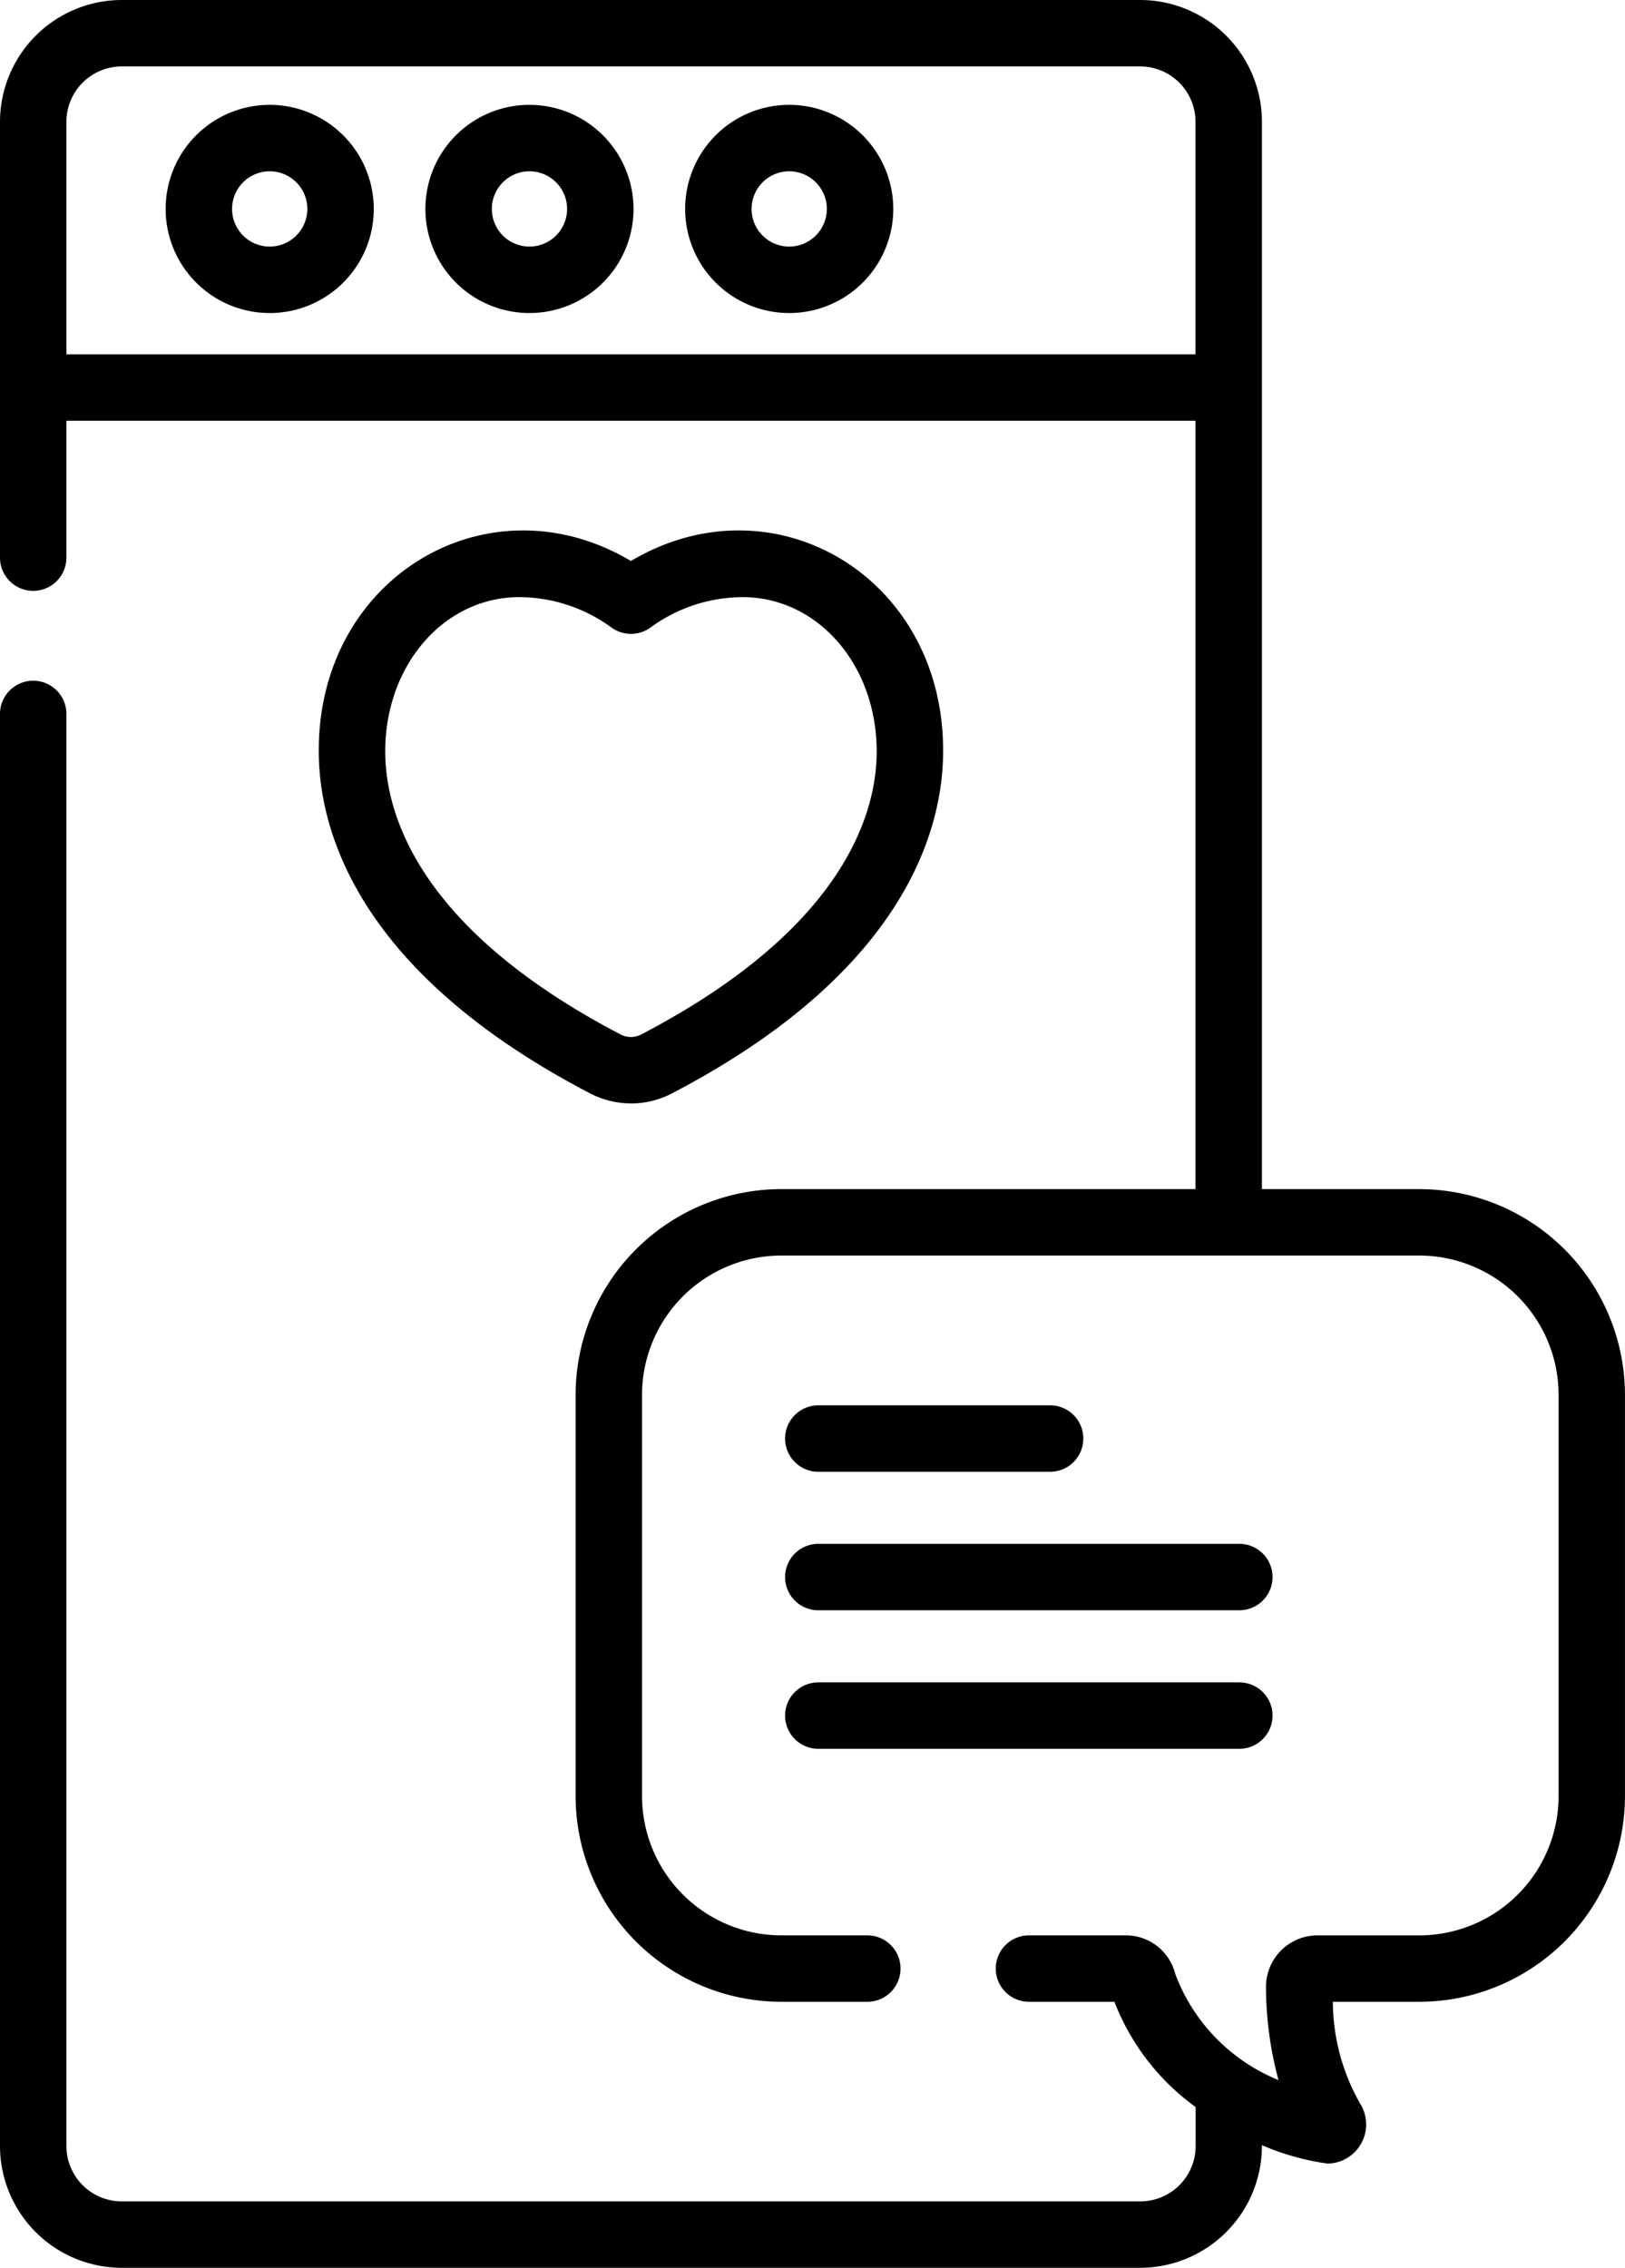
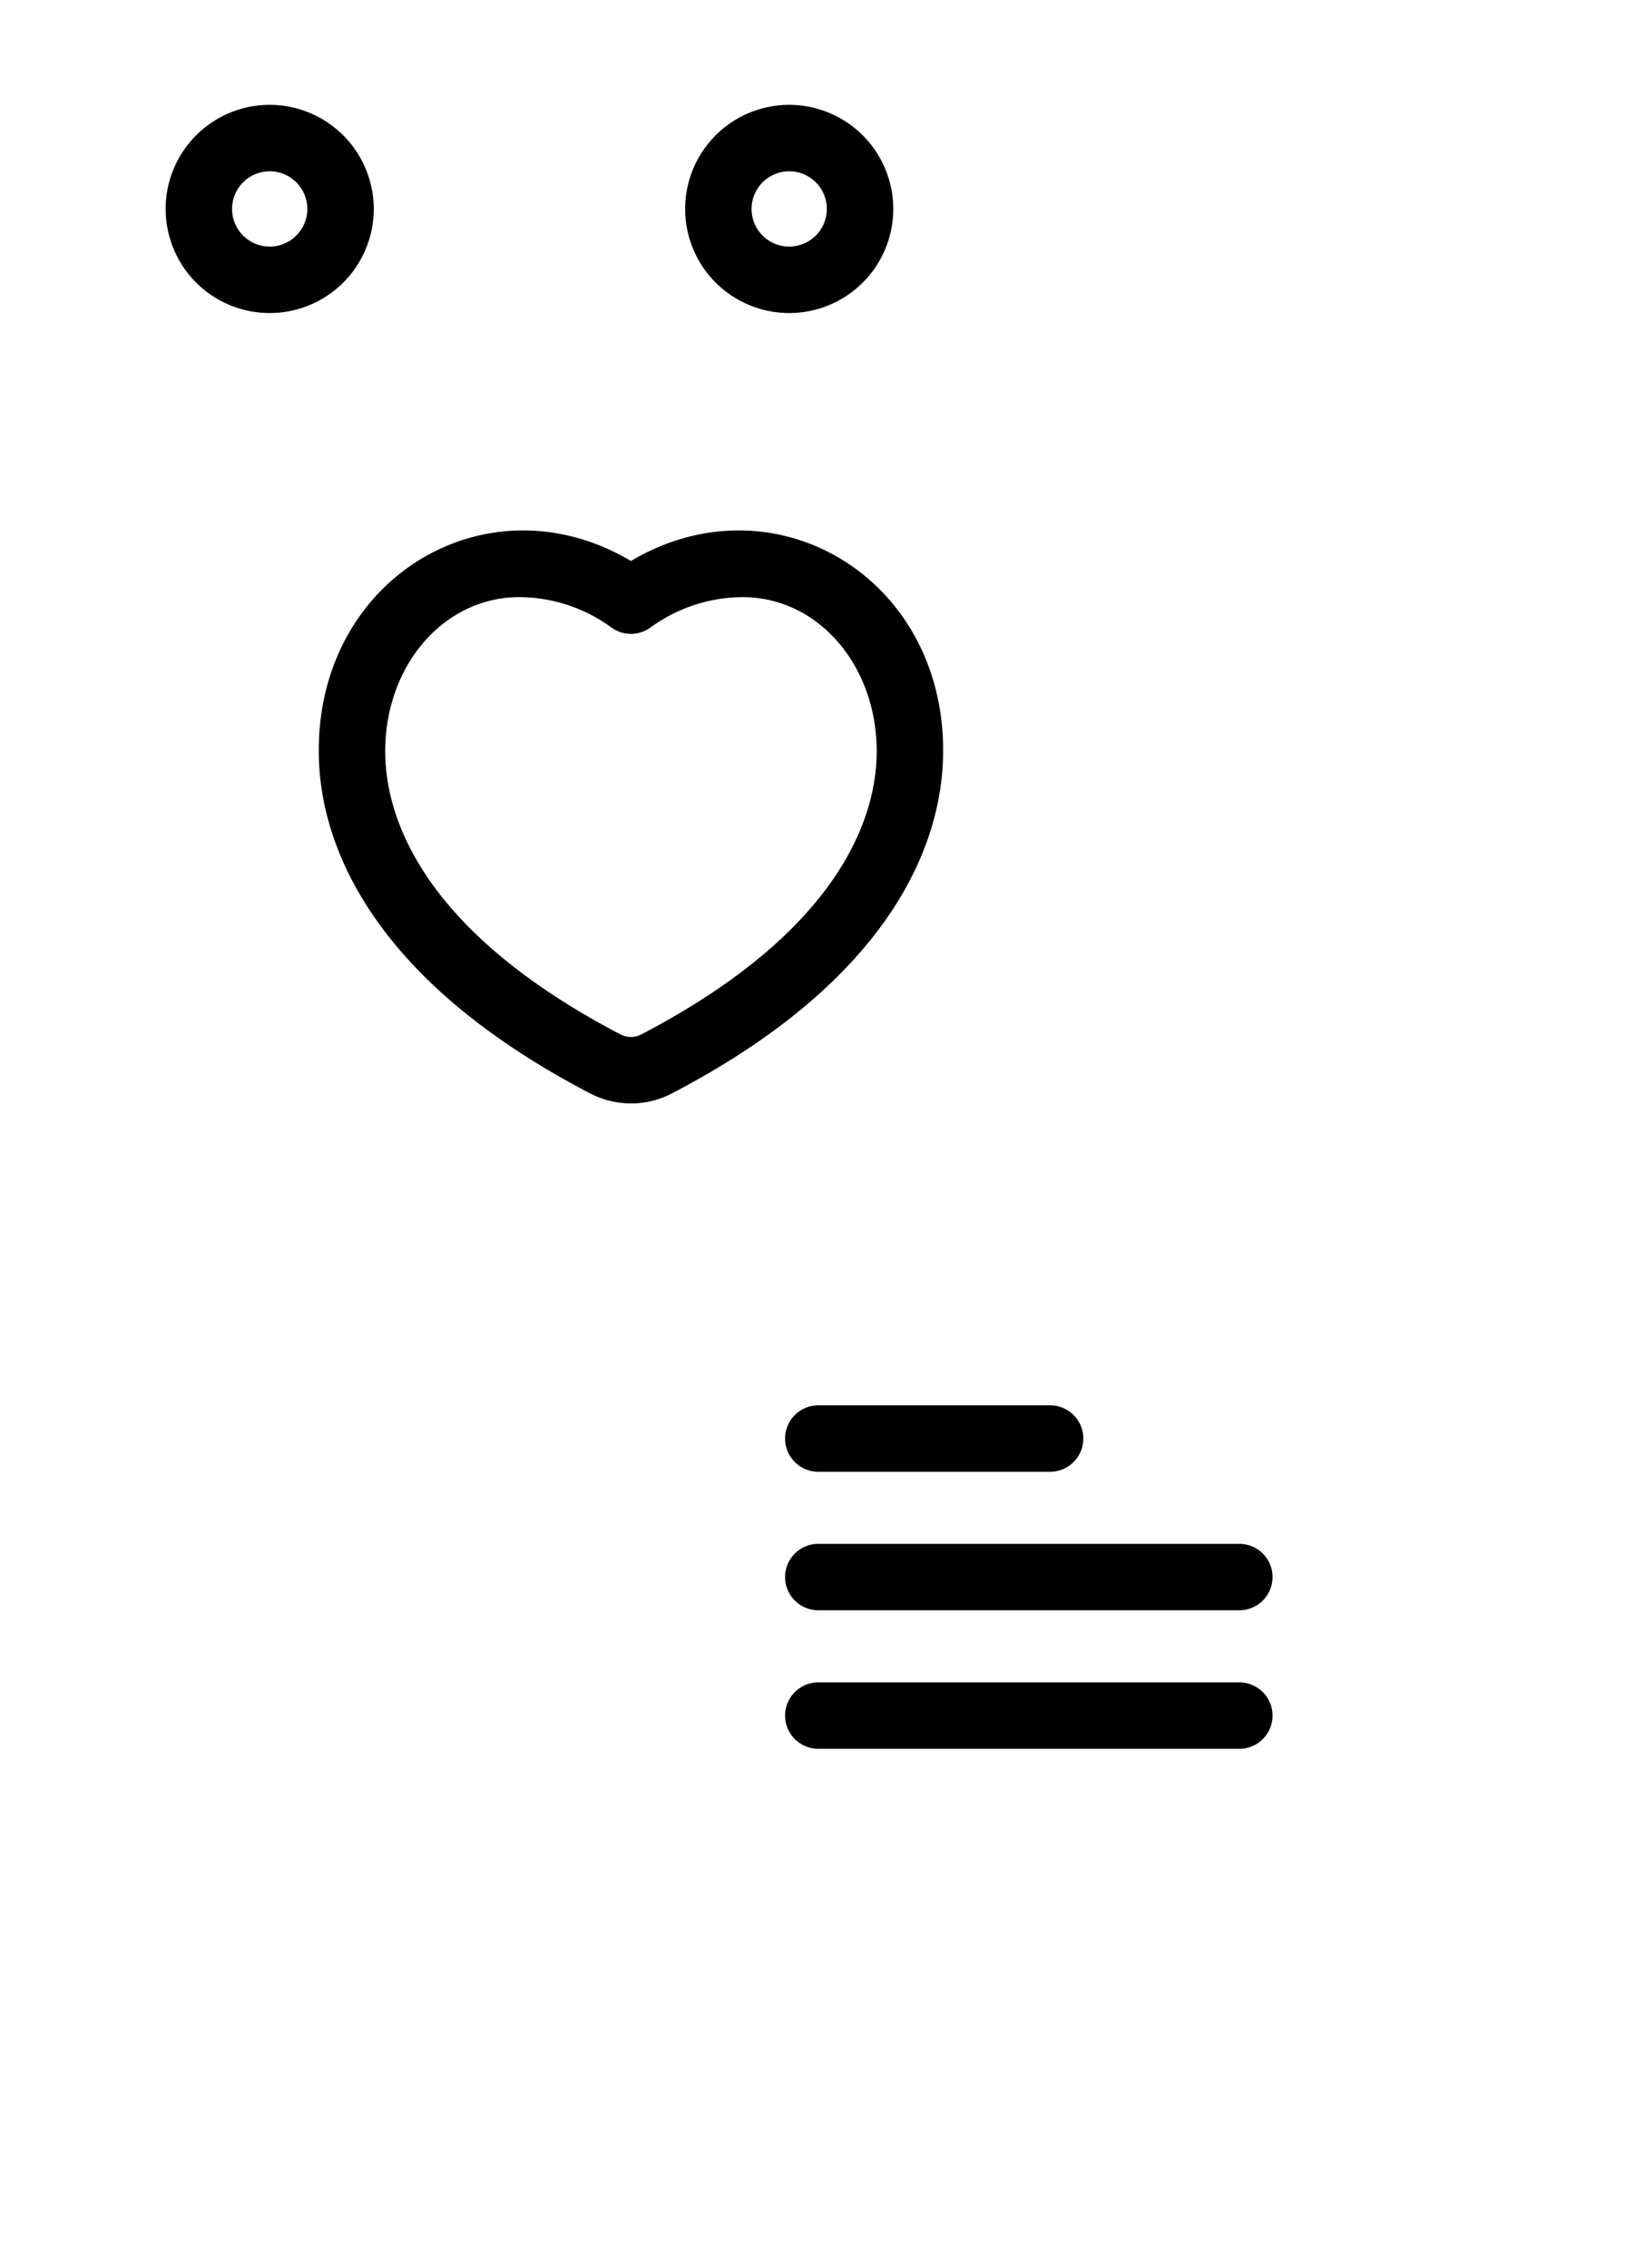
<svg xmlns="http://www.w3.org/2000/svg" data-name="036-social media" width="69.397" height="96.815">
  <g data-name="Group 66">
    <path data-name="Path 1179" d="M11.518 4.476a4.444 4.444 0 1 0 4.444 4.444 4.449 4.449 0 0 0-4.444-4.444Zm0 6.051a1.607 1.607 0 1 1 1.607-1.607 1.609 1.609 0 0 1-1.607 1.607Z" />
-     <path data-name="Path 1180" d="M22.611 4.476a4.444 4.444 0 1 0 4.444 4.444 4.449 4.449 0 0 0-4.444-4.444Zm0 6.051a1.607 1.607 0 1 1 1.607-1.607 1.609 1.609 0 0 1-1.607 1.607Z" />
    <path data-name="Path 1181" d="M33.704 4.476a4.444 4.444 0 1 0 4.444 4.444 4.449 4.449 0 0 0-4.444-4.444Zm0 6.051a1.607 1.607 0 1 1 1.607-1.607 1.609 1.609 0 0 1-1.607 1.607Z" />
    <path data-name="Path 1182" d="M26.945 47.108a3.779 3.779 0 0 0 1.751-.43c10.076-5.255 11.58-11.4 11.58-14.6.035-7.455-7.238-11.746-13.331-8.129-6.094-3.616-13.365.673-13.331 8.129 0 3.2 1.5 9.342 11.576 14.594a3.785 3.785 0 0 0 1.755.433ZM16.451 32.08c0-3.694 2.517-6.588 5.729-6.588a6.717 6.717 0 0 1 3.935 1.3 1.418 1.418 0 0 0 1.661 0 6.717 6.717 0 0 1 3.935-1.3c3.213 0 5.729 2.894 5.729 6.588 0 2.554-1.306 7.519-10.06 12.084a.949.949 0 0 1-.873 0c-8.75-4.565-10.056-9.53-10.056-12.084Z" />
-     <path data-name="Path 1183" d="M60.607 50.764h-6.715V5.2a5.206 5.206 0 0 0-5.2-5.2H5.2A5.206 5.206 0 0 0 0 5.2v18.606a1.418 1.418 0 1 0 2.836 0v-5.842h48.219v32.8H33.373a8.792 8.792 0 0 0-8.791 8.774v17.146a8.792 8.792 0 0 0 8.791 8.774h3.667a1.418 1.418 0 1 0 0-2.836h-3.667a5.953 5.953 0 0 1-5.955-5.938V59.538a5.953 5.953 0 0 1 5.955-5.937h27.234a5.952 5.952 0 0 1 5.954 5.937v17.147a5.953 5.953 0 0 1-5.955 5.938H56.25a2.2 2.2 0 0 0-2.185 2.217 15.356 15.356 0 0 0 .535 3.96 7.866 7.866 0 0 1-4.408-4.526 2.174 2.174 0 0 0-2.1-1.652h-4.149a1.418 1.418 0 1 0 0 2.836h3.649a10 10 0 0 0 3.469 4.494v1.663a2.366 2.366 0 0 1-2.364 2.364H5.2a2.366 2.366 0 0 1-2.364-2.364V30.478a1.418 1.418 0 1 0-2.836 0v61.137a5.206 5.206 0 0 0 5.2 5.2h43.491a5.207 5.207 0 0 0 5.2-5.237 10.774 10.774 0 0 0 2.8.787 1.672 1.672 0 0 0 1.389-2.571 8.838 8.838 0 0 1-1.159-4.336h3.683a8.793 8.793 0 0 0 8.791-8.774V59.538a8.792 8.792 0 0 0-8.79-8.773ZM2.836 15.127V5.2A2.366 2.366 0 0 1 5.2 2.836h43.491A2.366 2.366 0 0 1 51.055 5.2v9.927Z" />
    <path data-name="Path 1184" d="M34.946 62.831h9.9a1.418 1.418 0 0 0 0-2.836h-9.9a1.418 1.418 0 0 0 0 2.836Z" />
    <path data-name="Path 1185" d="M34.946 68.744h17.981a1.418 1.418 0 1 0 0-2.836H34.946a1.418 1.418 0 0 0 0 2.836Z" />
    <path data-name="Path 1186" d="M34.946 74.658h17.981a1.418 1.418 0 1 0 0-2.836H34.946a1.418 1.418 0 0 0 0 2.836Z" />
  </g>
</svg>